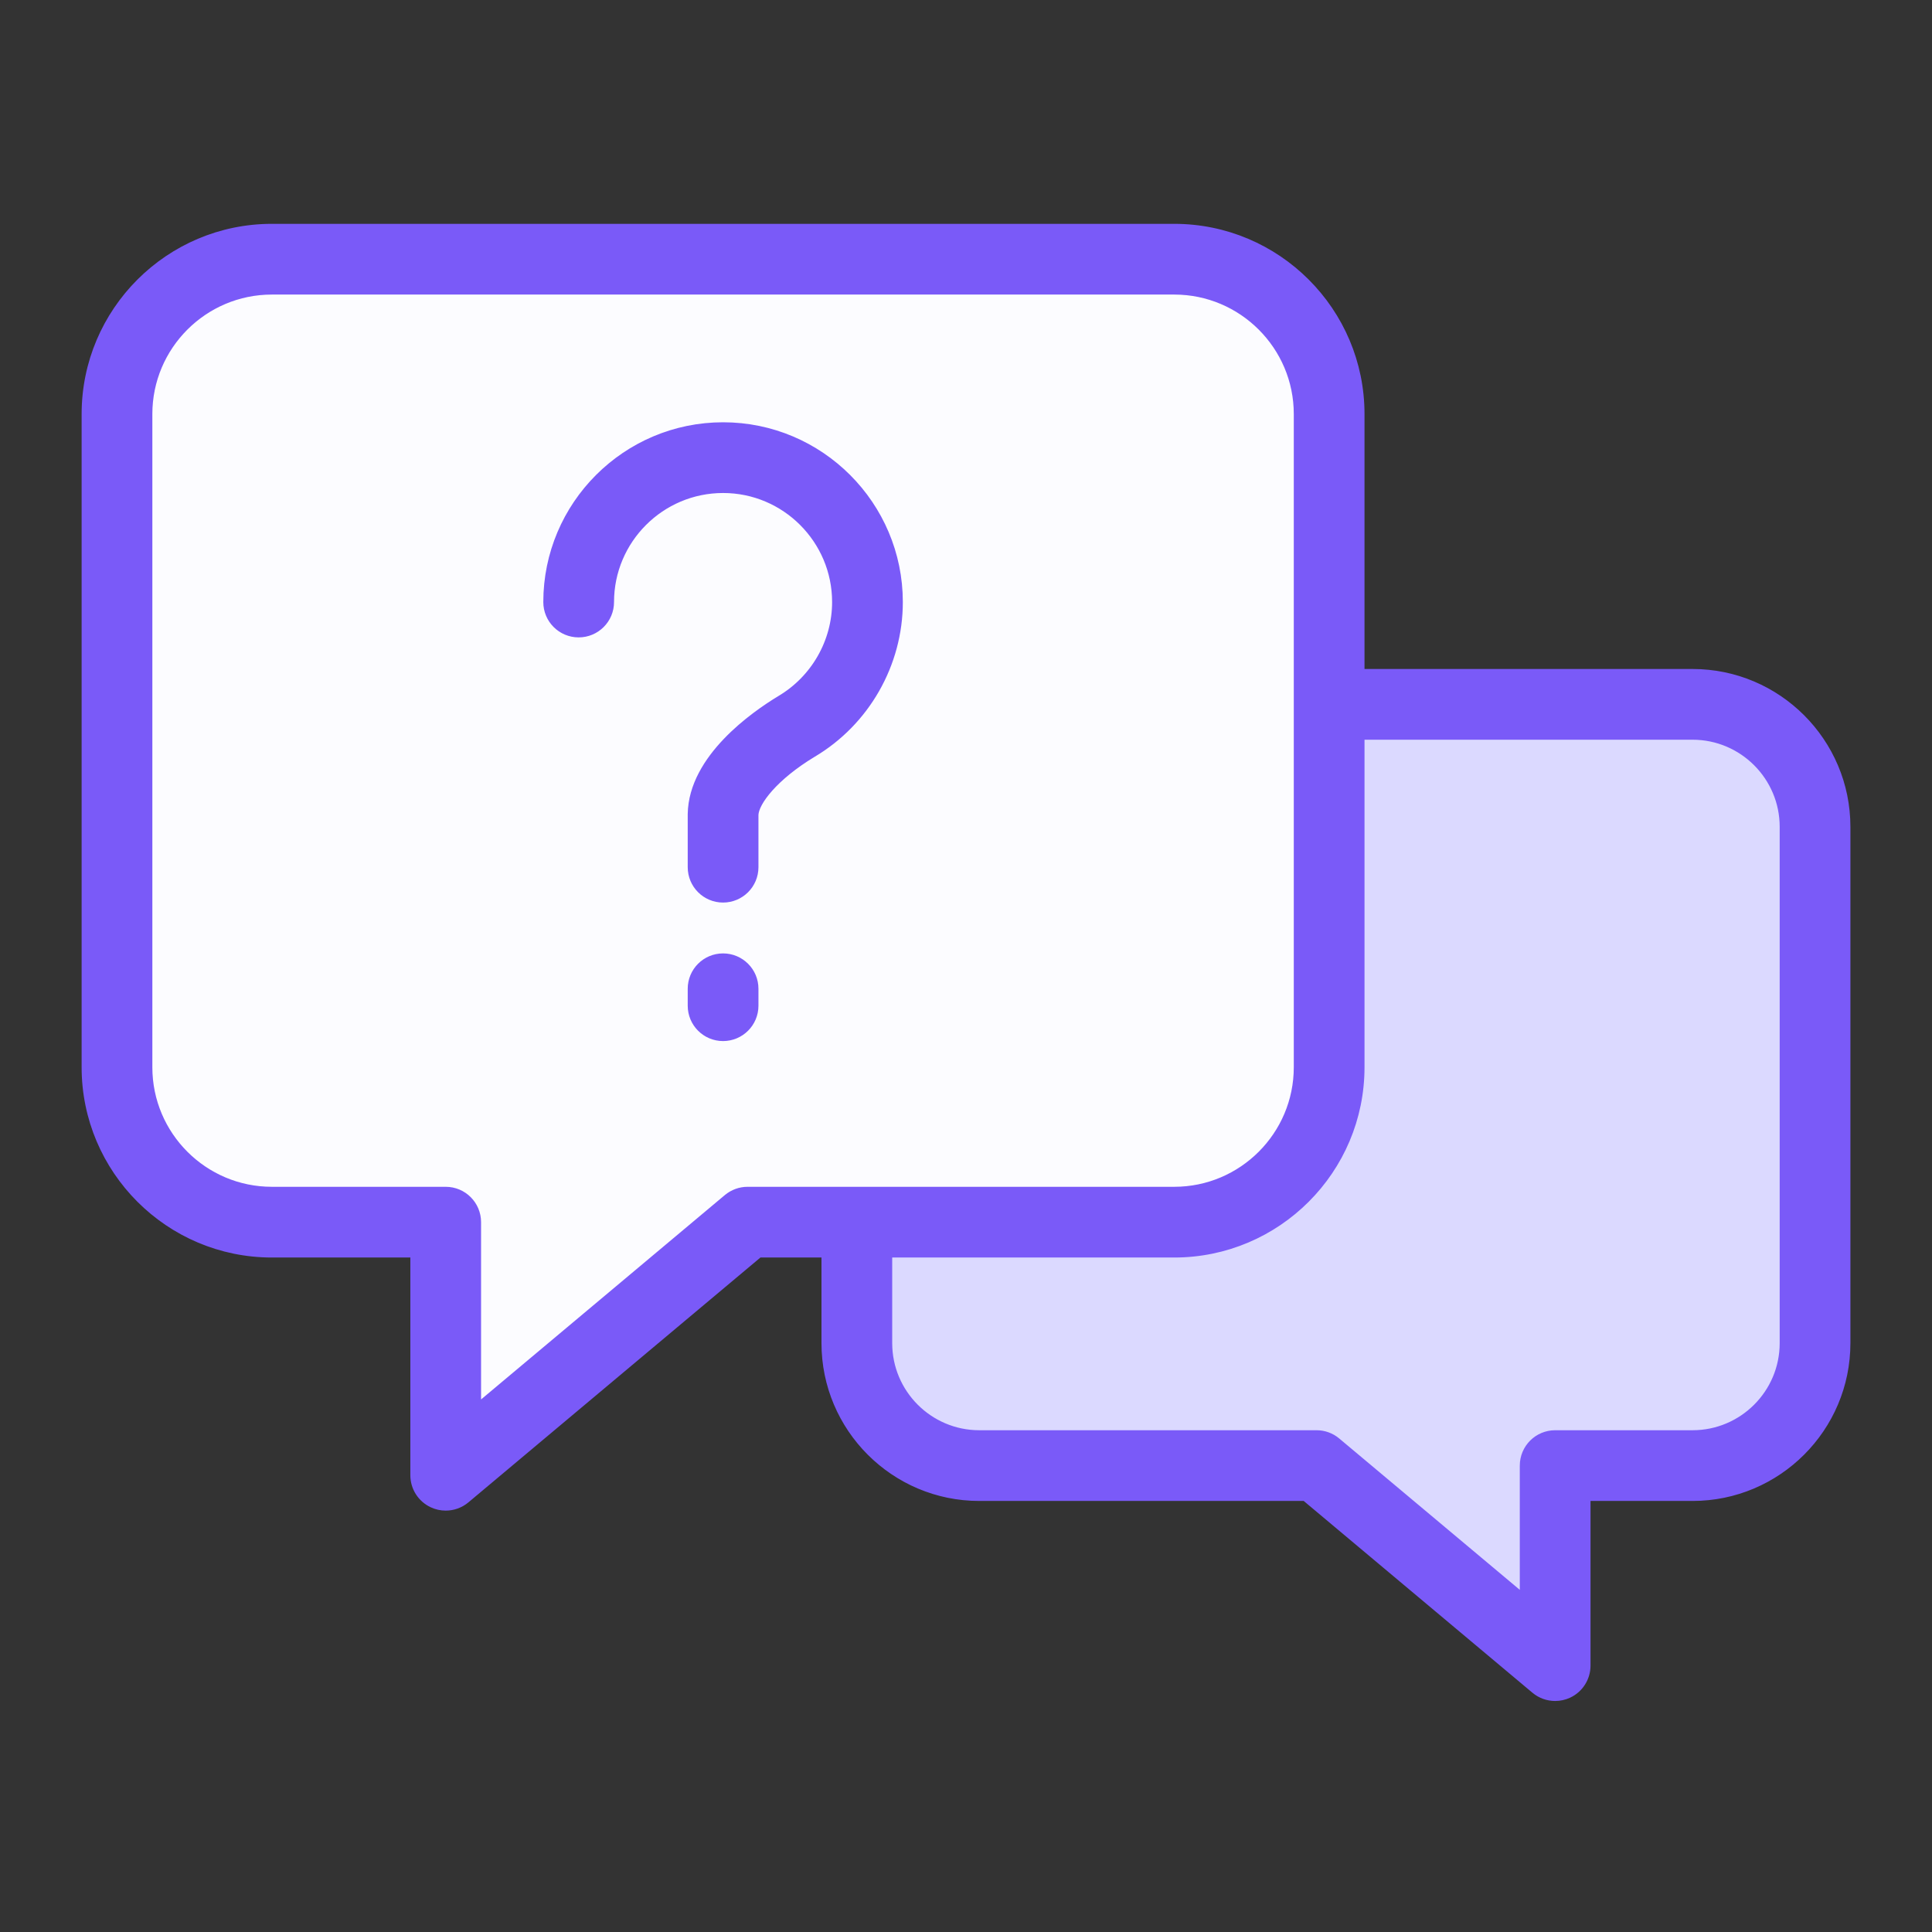
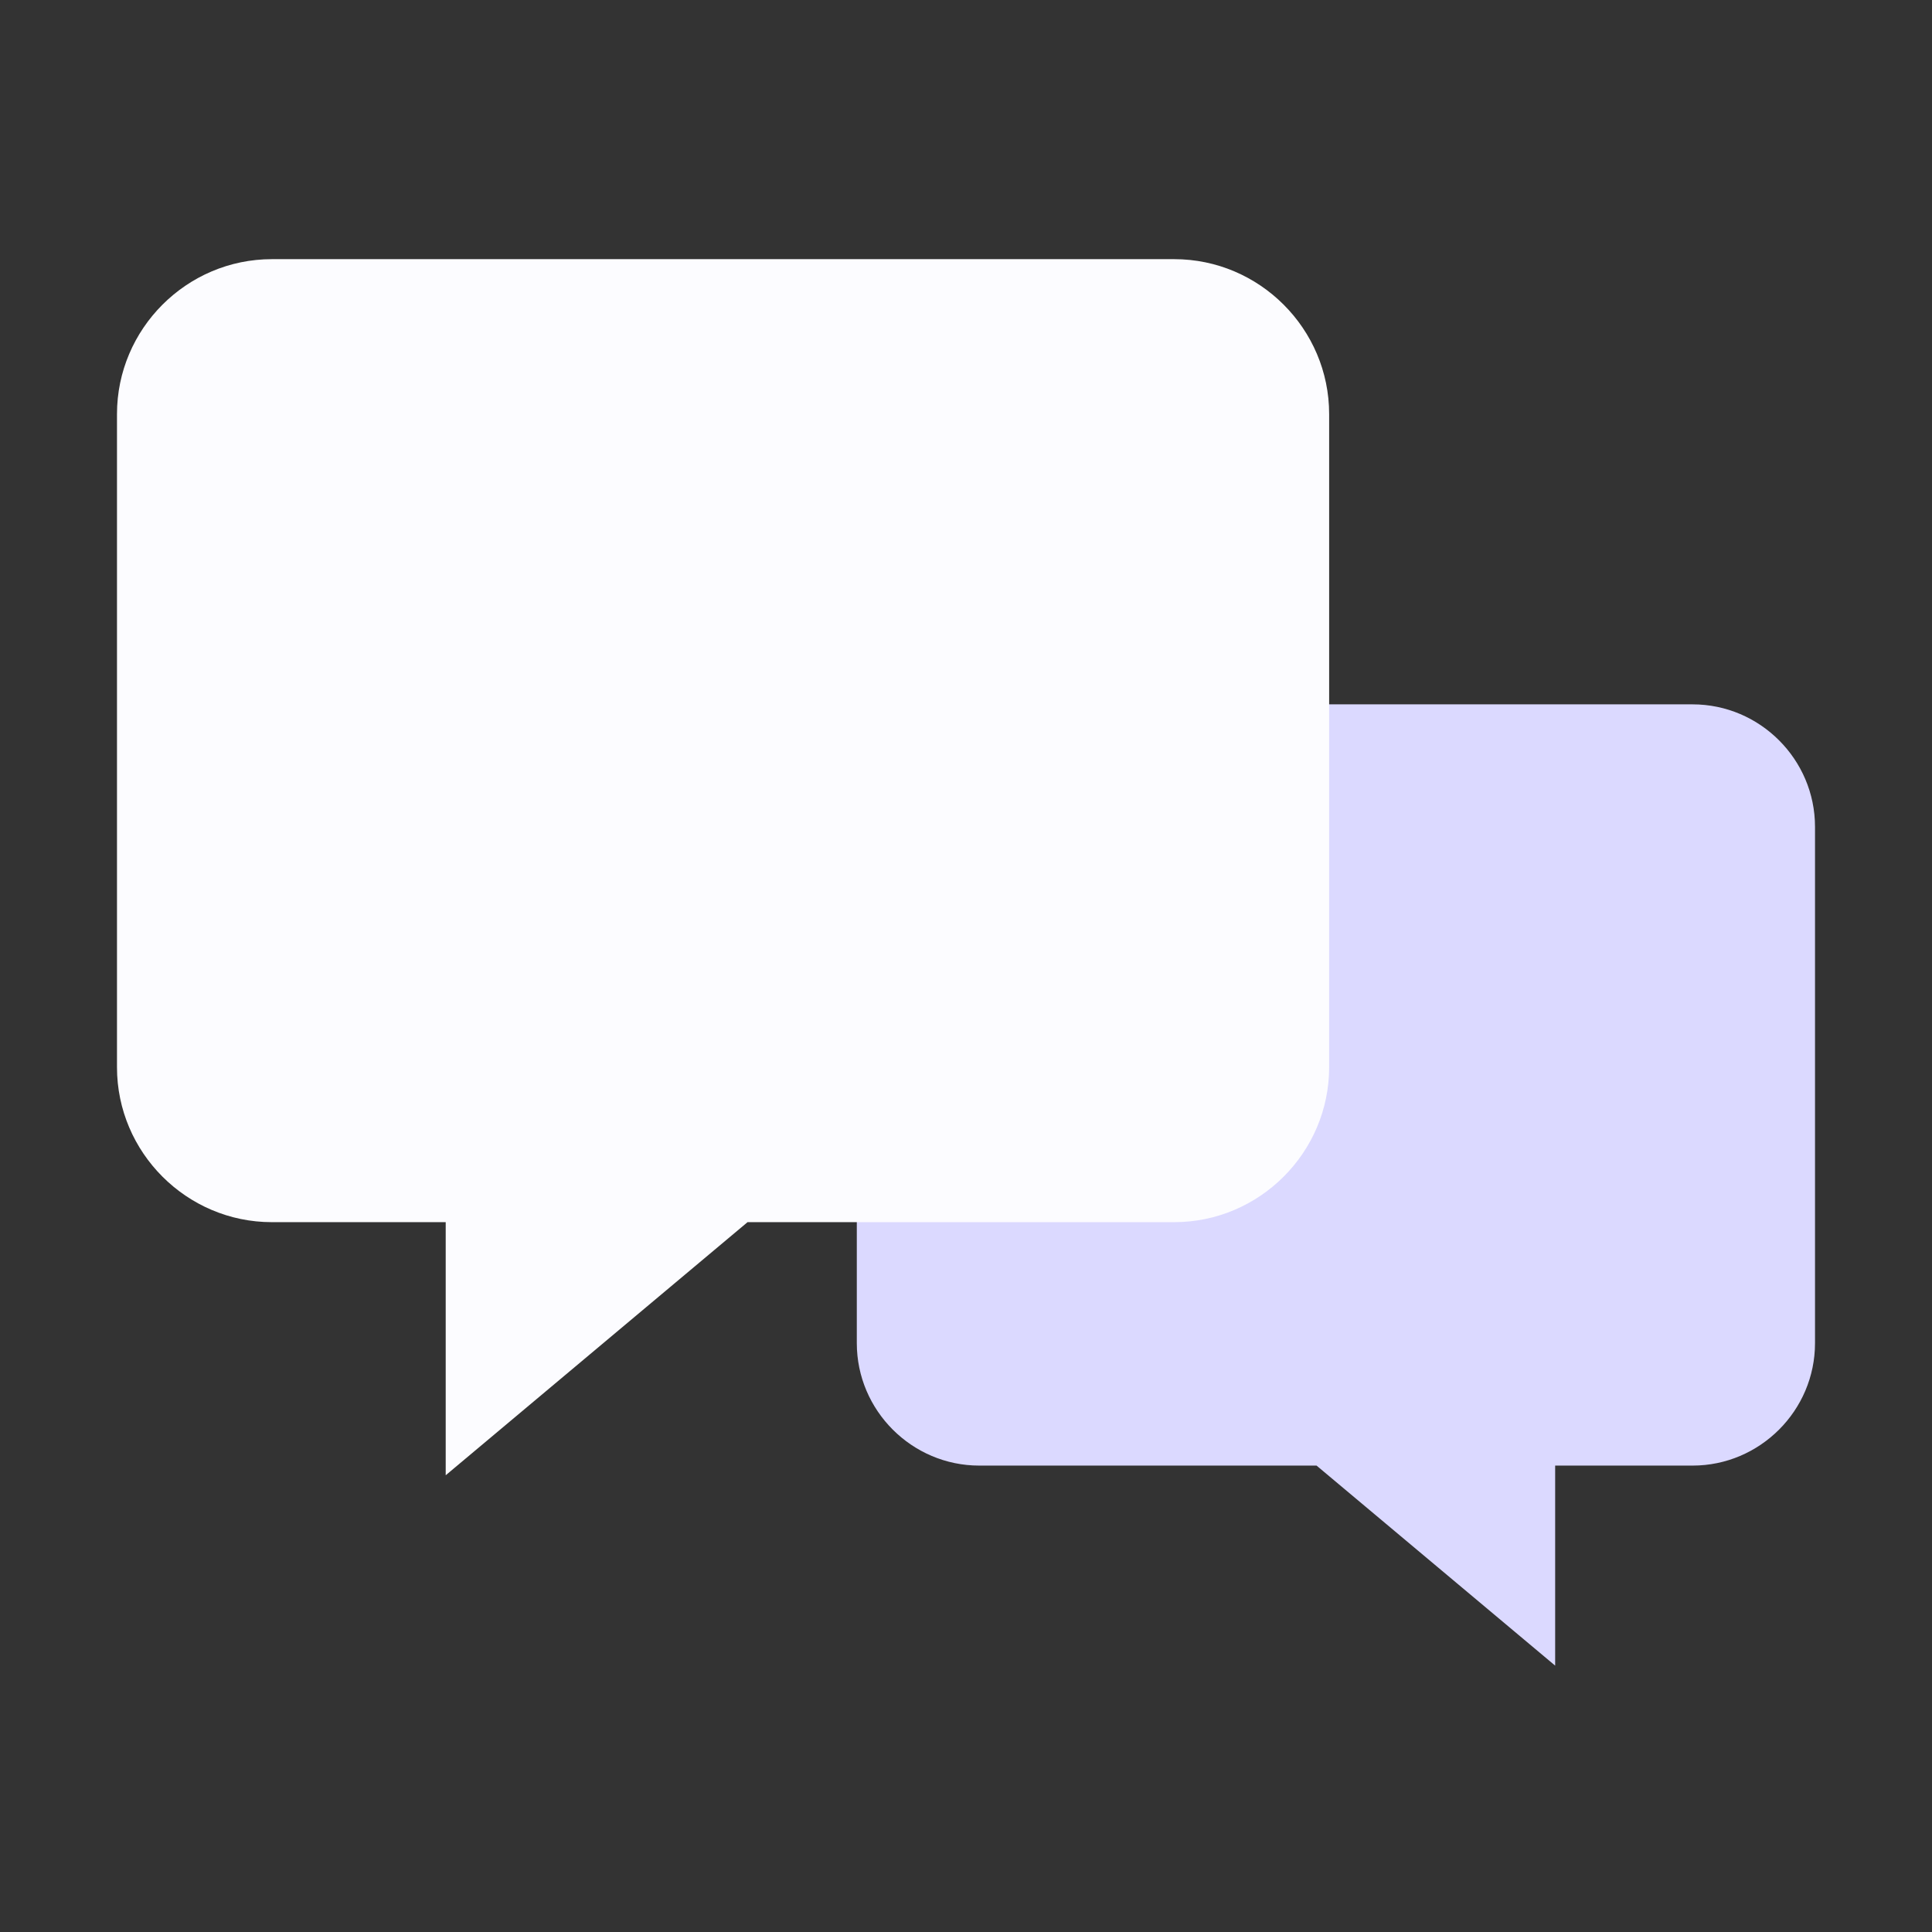
<svg xmlns="http://www.w3.org/2000/svg" width="56" height="56" viewBox="0 0 56 56" fill="none">
  <rect x="0" y="0" width="56" height="56" fill="#333333" stroke="none" />
  <path fill-rule="evenodd" clip-rule="evenodd" d="M28.384 20.416H49.06C51.012 20.416 52.609 22.013 52.609 23.965V38.932C52.609 40.884 51.012 42.481 49.06 42.481H45.077V48.279L38.161 42.481H28.384C26.433 42.481 24.835 40.884 24.835 38.932V23.965C24.836 22.013 26.433 20.416 28.384 20.416Z" fill="#DBD9FF" />
  <path fill-rule="evenodd" clip-rule="evenodd" d="M34.036 7.512H7.88C5.411 7.512 3.391 9.532 3.391 12.002V30.936C3.391 33.405 5.411 35.425 7.88 35.425H12.919V42.761L21.668 35.425H34.036C36.505 35.425 38.526 33.405 38.526 30.936V12.002C38.526 9.532 36.506 7.512 34.036 7.512Z" fill="#FCFCFF" />
-   <path fill-rule="evenodd" clip-rule="evenodd" d="M26.019 17.451C26.019 19.231 25.067 20.901 23.533 21.809C22.433 22.473 21.846 23.222 21.834 23.619V25.136C21.834 25.62 21.442 26.011 20.958 26.011C20.475 26.011 20.084 25.62 20.084 25.136V23.61C20.084 23.605 20.084 23.6 20.084 23.595C20.11 22.003 21.876 20.766 22.634 20.307C23.646 19.709 24.269 18.616 24.269 17.451C24.269 15.625 22.784 14.14 20.959 14.14C19.133 14.14 17.648 15.625 17.648 17.451C17.648 17.934 17.256 18.325 16.773 18.325C16.289 18.325 15.898 17.934 15.898 17.451C15.898 14.66 18.169 12.39 20.959 12.39C23.749 12.39 26.019 14.66 26.019 17.451ZM21.834 28.659V29.151C21.834 29.634 21.442 30.026 20.958 30.026C20.475 30.026 20.084 29.634 20.084 29.151V28.659C20.084 28.177 20.475 27.785 20.958 27.785C21.442 27.785 21.834 28.177 21.834 28.659ZM51.735 38.932V23.965C51.735 22.491 50.535 21.291 49.06 21.291H39.401V30.935C39.401 33.894 36.995 36.3 34.036 36.3H25.711V38.932C25.711 40.406 26.91 41.606 28.384 41.606H38.161C38.367 41.606 38.566 41.678 38.723 41.811L44.202 46.404V42.481C44.202 41.998 44.594 41.606 45.077 41.606H49.06C50.535 41.606 51.735 40.406 51.735 38.932ZM21.668 34.55H34.036C36.029 34.55 37.651 32.929 37.651 30.935V12.001C37.651 10.009 36.029 8.388 34.036 8.388H7.88C5.887 8.388 4.266 10.009 4.266 12.001V30.935C4.266 32.929 5.887 34.55 7.88 34.55H12.919C13.403 34.55 13.794 34.942 13.794 35.425V40.885L21.106 34.755C21.264 34.623 21.463 34.55 21.668 34.55ZM49.06 19.541H39.401V12.001C39.401 9.044 36.995 6.638 34.036 6.638H7.88C4.922 6.638 2.516 9.044 2.516 12.001V30.935C2.516 33.894 4.922 36.3 7.88 36.3H12.044V42.761C12.044 43.101 12.241 43.41 12.55 43.554C12.668 43.609 12.793 43.636 12.919 43.636C13.121 43.636 13.321 43.566 13.482 43.431L21.987 36.3H23.961V38.932C23.961 41.371 25.945 43.356 28.384 43.356H37.843L44.514 48.949C44.675 49.085 44.876 49.154 45.078 49.154C45.203 49.154 45.33 49.127 45.447 49.072C45.755 48.929 45.952 48.619 45.952 48.279V43.356H49.06C51.5 43.356 53.485 41.371 53.485 38.932V23.965C53.485 21.526 51.5 19.541 49.06 19.541Z" fill="#7A5AF8" stroke="#7A5AF8" stroke-width="0.3" />
</svg>